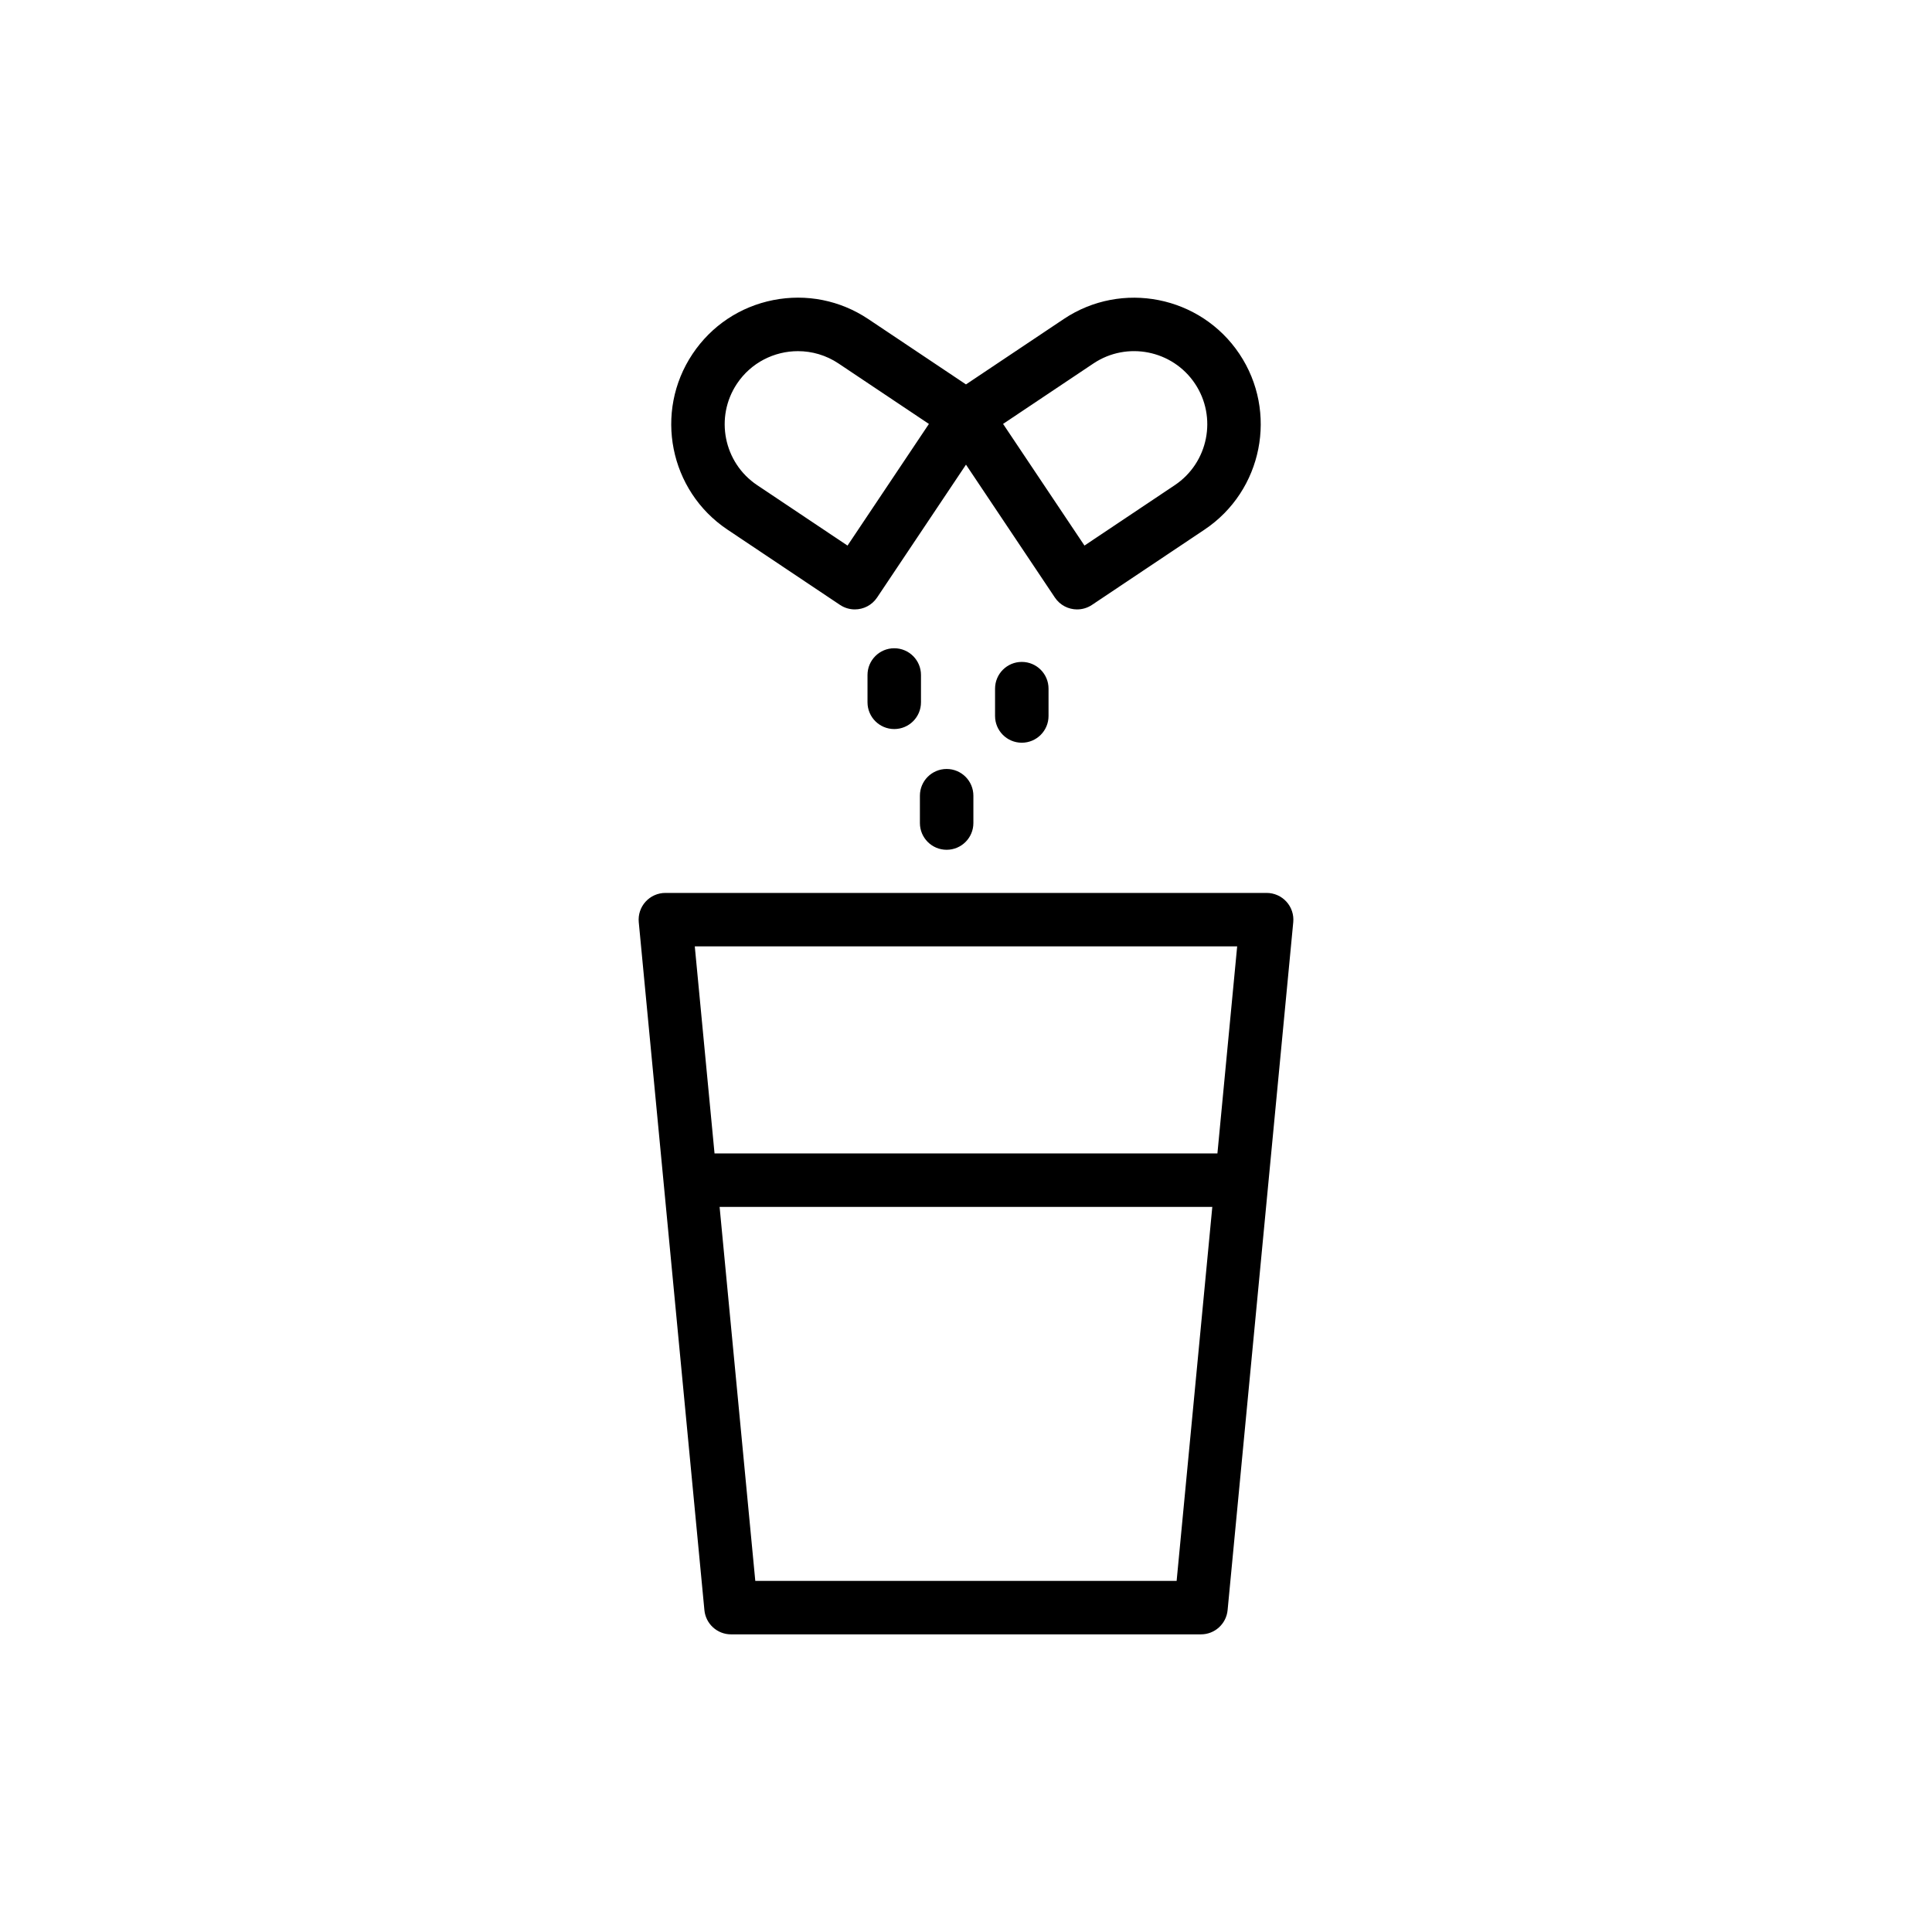
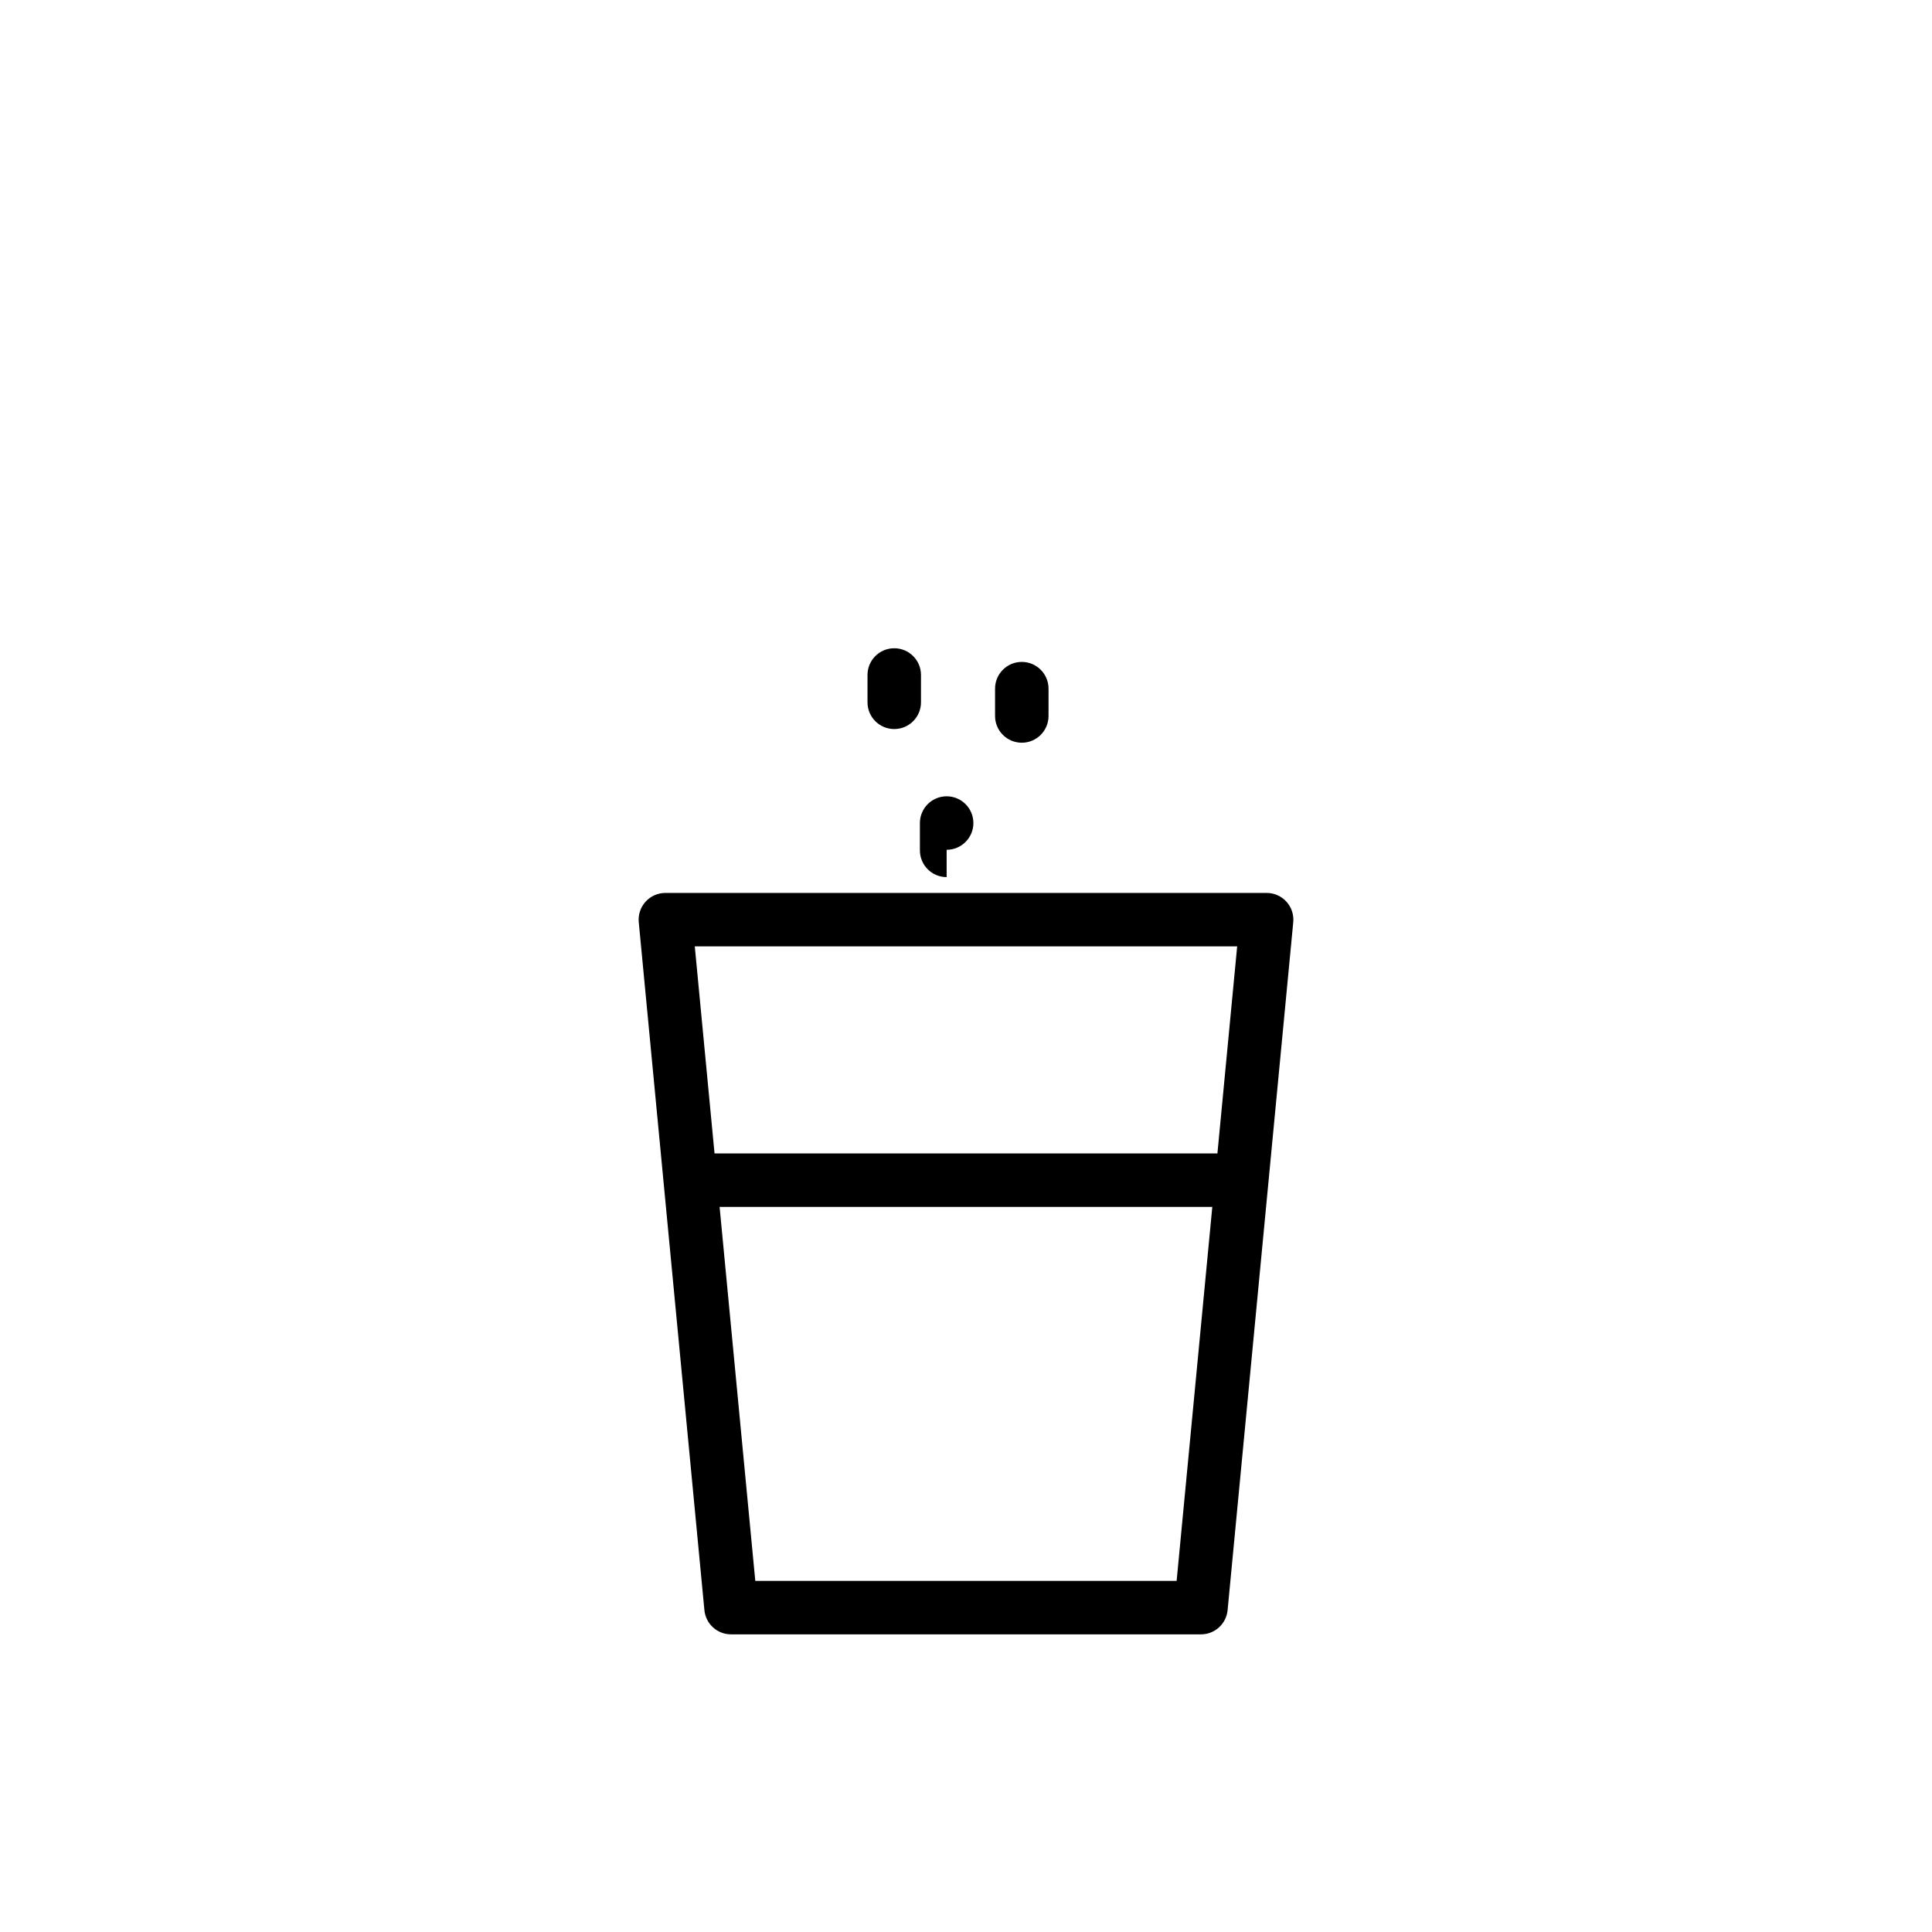
<svg xmlns="http://www.w3.org/2000/svg" fill="#000000" width="800px" height="800px" version="1.1" viewBox="144 144 512 512">
  <g>
    <path d="m315.09 382.95c-1.344 1.477-2.004 3.453-1.812 5.441l17.398 182.32c0.348 3.633 3.402 6.41 7.055 6.41h124.54c3.652 0 6.703-2.777 7.055-6.41l17.398-182.32c0.191-1.988-0.469-3.965-1.812-5.441-1.344-1.477-3.246-2.316-5.242-2.316h-159.34c-1.996 0-3.898 0.84-5.238 2.316zm140.73 180h-111.66l-9.457-99.105h130.57zm16.043-168.15-5.234 54.875h-133.27l-5.234-54.875z" />
-     <path d="m429.45 305.5c1.352 0 2.723-0.387 3.934-1.195l29.836-19.957c15.379-10.297 19.523-31.184 9.234-46.562-10.293-15.387-31.188-19.527-46.562-9.234l-25.895 17.32-25.895-17.32c-7.453-4.981-16.398-6.758-25.195-5.027-8.793 1.742-16.383 6.809-21.367 14.262-10.289 15.379-6.144 36.266 9.234 46.559l29.832 19.957c1.211 0.809 2.582 1.195 3.934 1.195 2.285 0 4.527-1.102 5.894-3.144l23.562-35.219 23.559 35.219c1.367 2.043 3.609 3.148 5.894 3.148zm-60.848-16.914-23.945-16.016c-8.891-5.945-11.285-18.02-5.34-26.906 3.734-5.586 9.891-8.605 16.152-8.605 3.703 0 7.453 1.059 10.754 3.269l23.949 16.02zm65.168-48.262c8.883-5.945 20.957-3.551 26.906 5.336 5.945 8.887 3.551 20.957-5.336 26.906l-23.945 16.016-21.57-32.242z" />
    <path d="m388.07 322.88c0-3.914-3.172-7.086-7.086-7.086-3.914 0-7.086 3.172-7.086 7.086v7.238c0 3.914 3.172 7.086 7.086 7.086 3.914 0 7.086-3.172 7.086-7.086z" />
    <path d="m407.7 326.5v7.242c0 3.914 3.172 7.086 7.086 7.086 3.914 0 7.086-3.172 7.086-7.086v-7.242c0-3.914-3.172-7.086-7.086-7.086-3.914 0-7.086 3.172-7.086 7.086z" />
-     <path d="m394.87 369.2c3.914 0 7.086-3.172 7.086-7.086v-7.242c0-3.914-3.172-7.086-7.086-7.086-3.914 0-7.086 3.172-7.086 7.086v7.242c0 3.914 3.172 7.086 7.086 7.086z" />
+     <path d="m394.87 369.2c3.914 0 7.086-3.172 7.086-7.086c0-3.914-3.172-7.086-7.086-7.086-3.914 0-7.086 3.172-7.086 7.086v7.242c0 3.914 3.172 7.086 7.086 7.086z" />
  </g>
</svg>